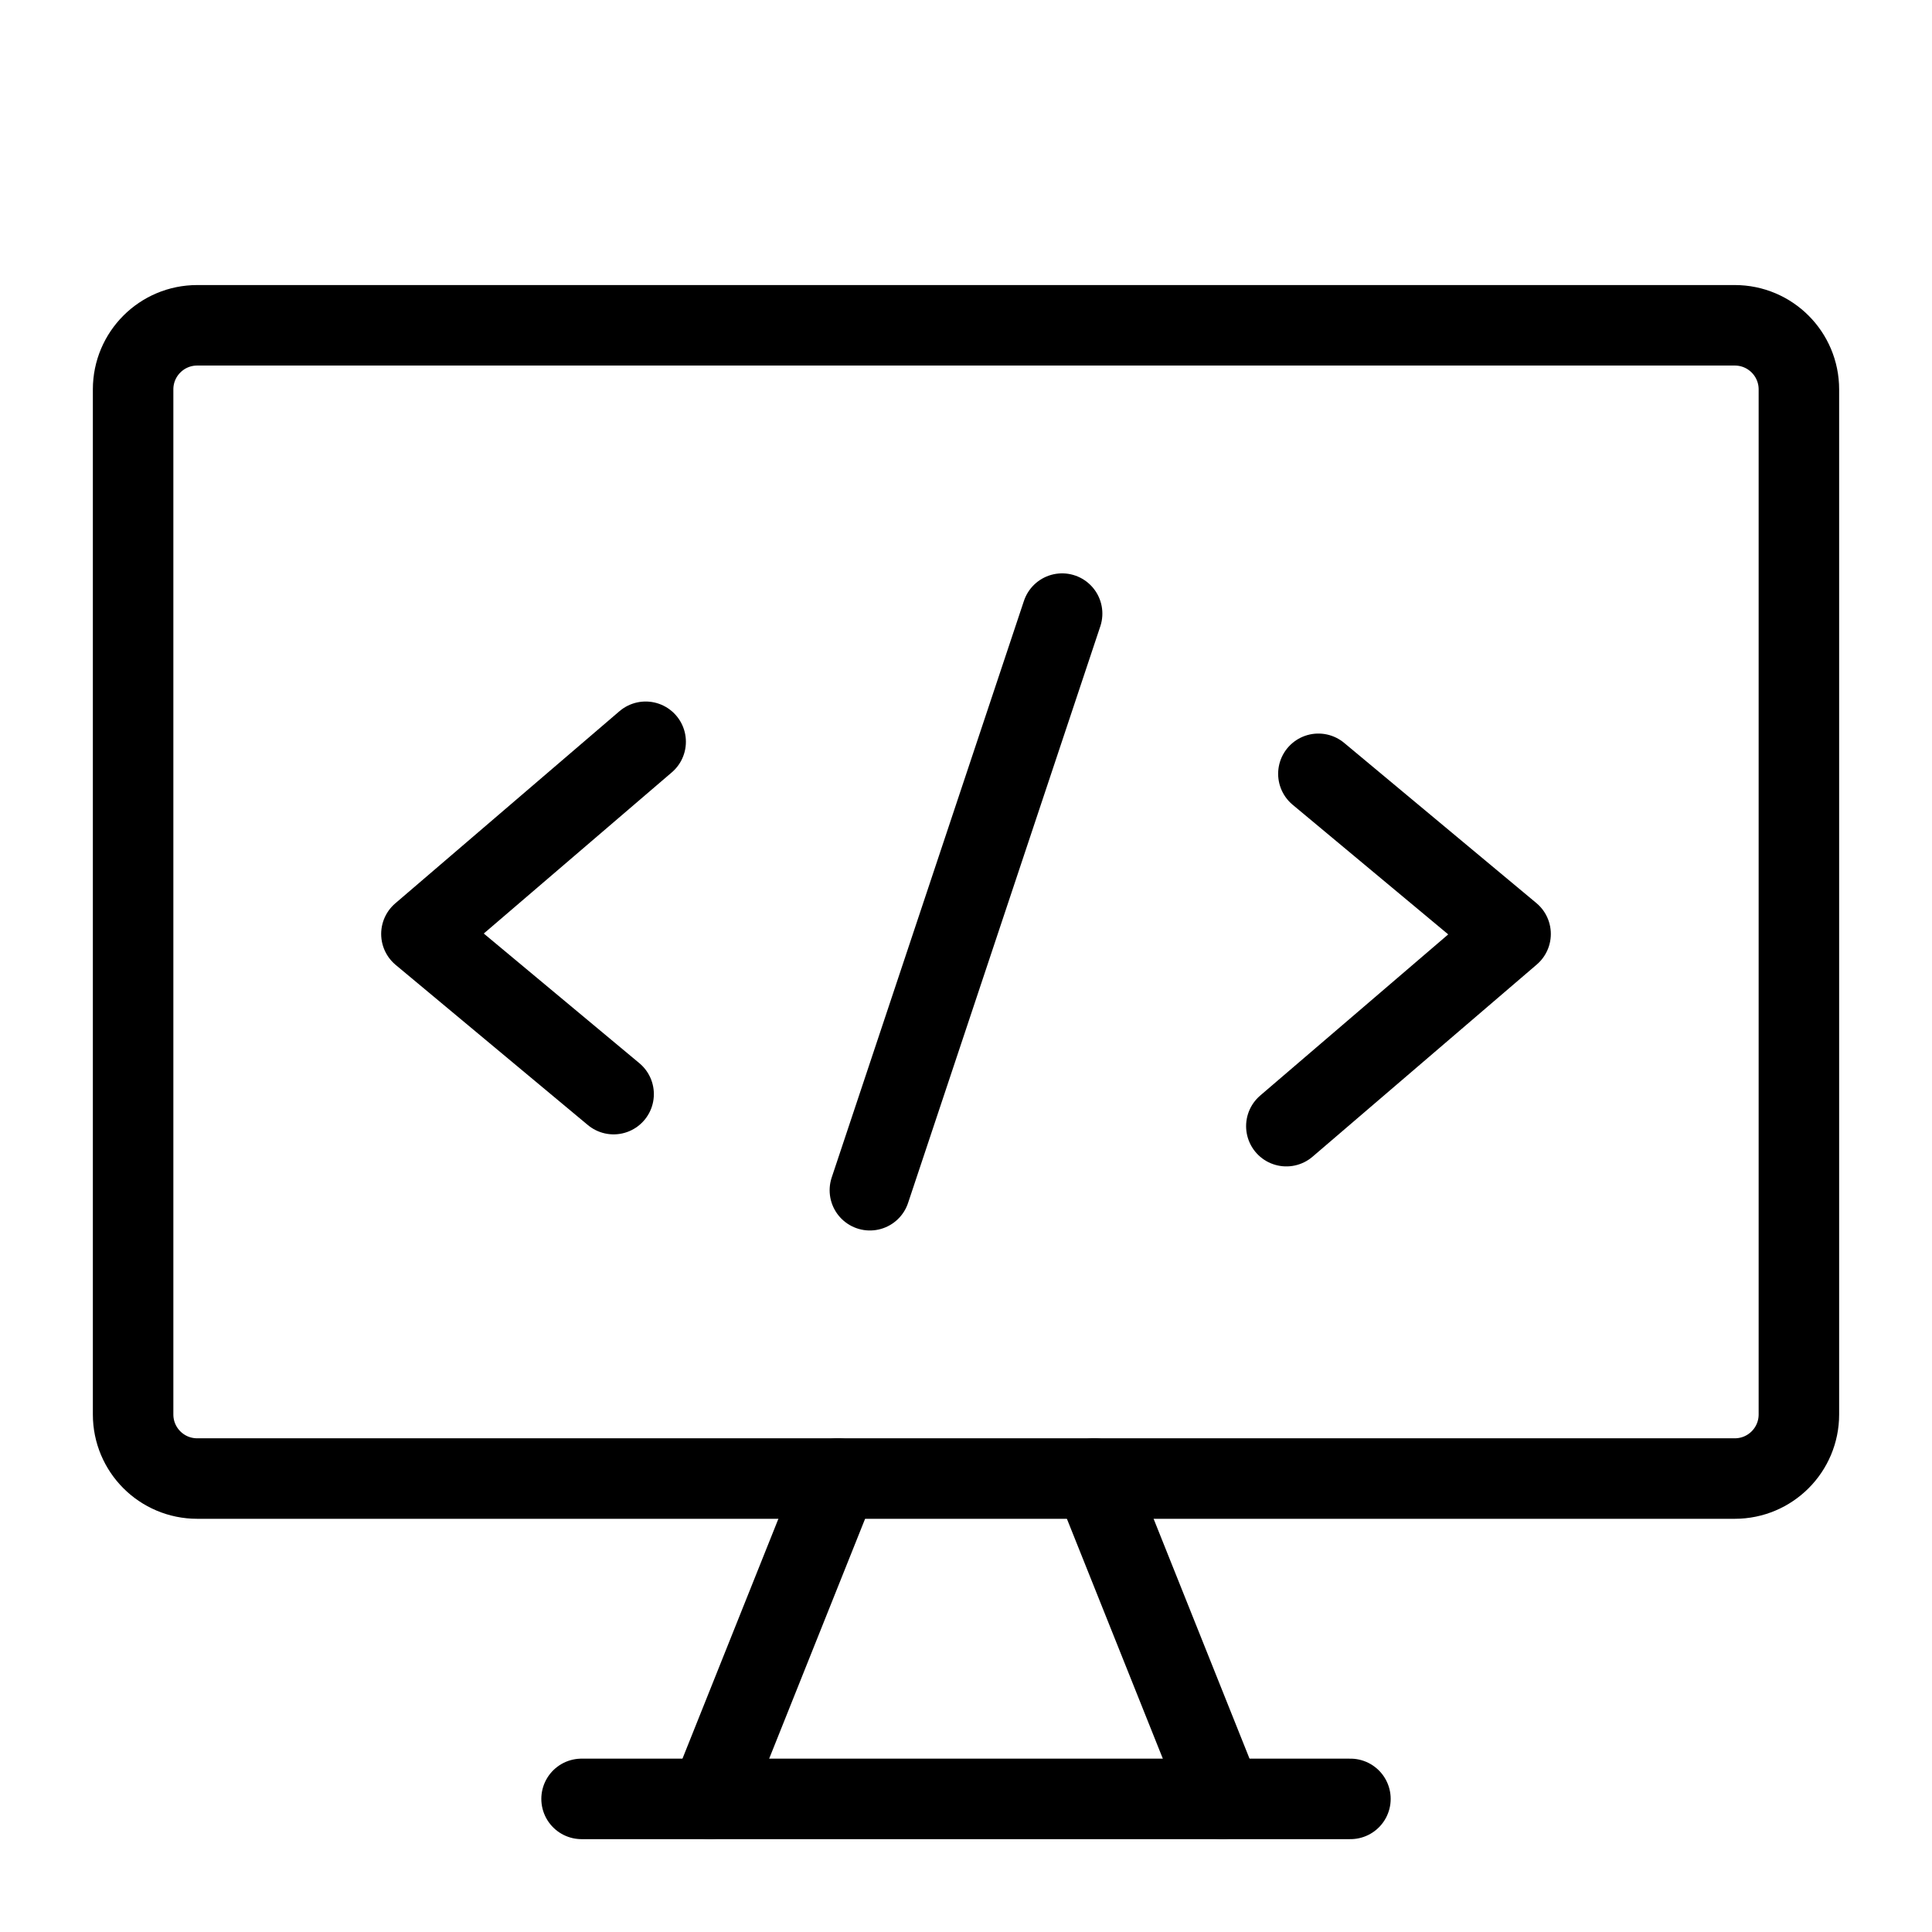
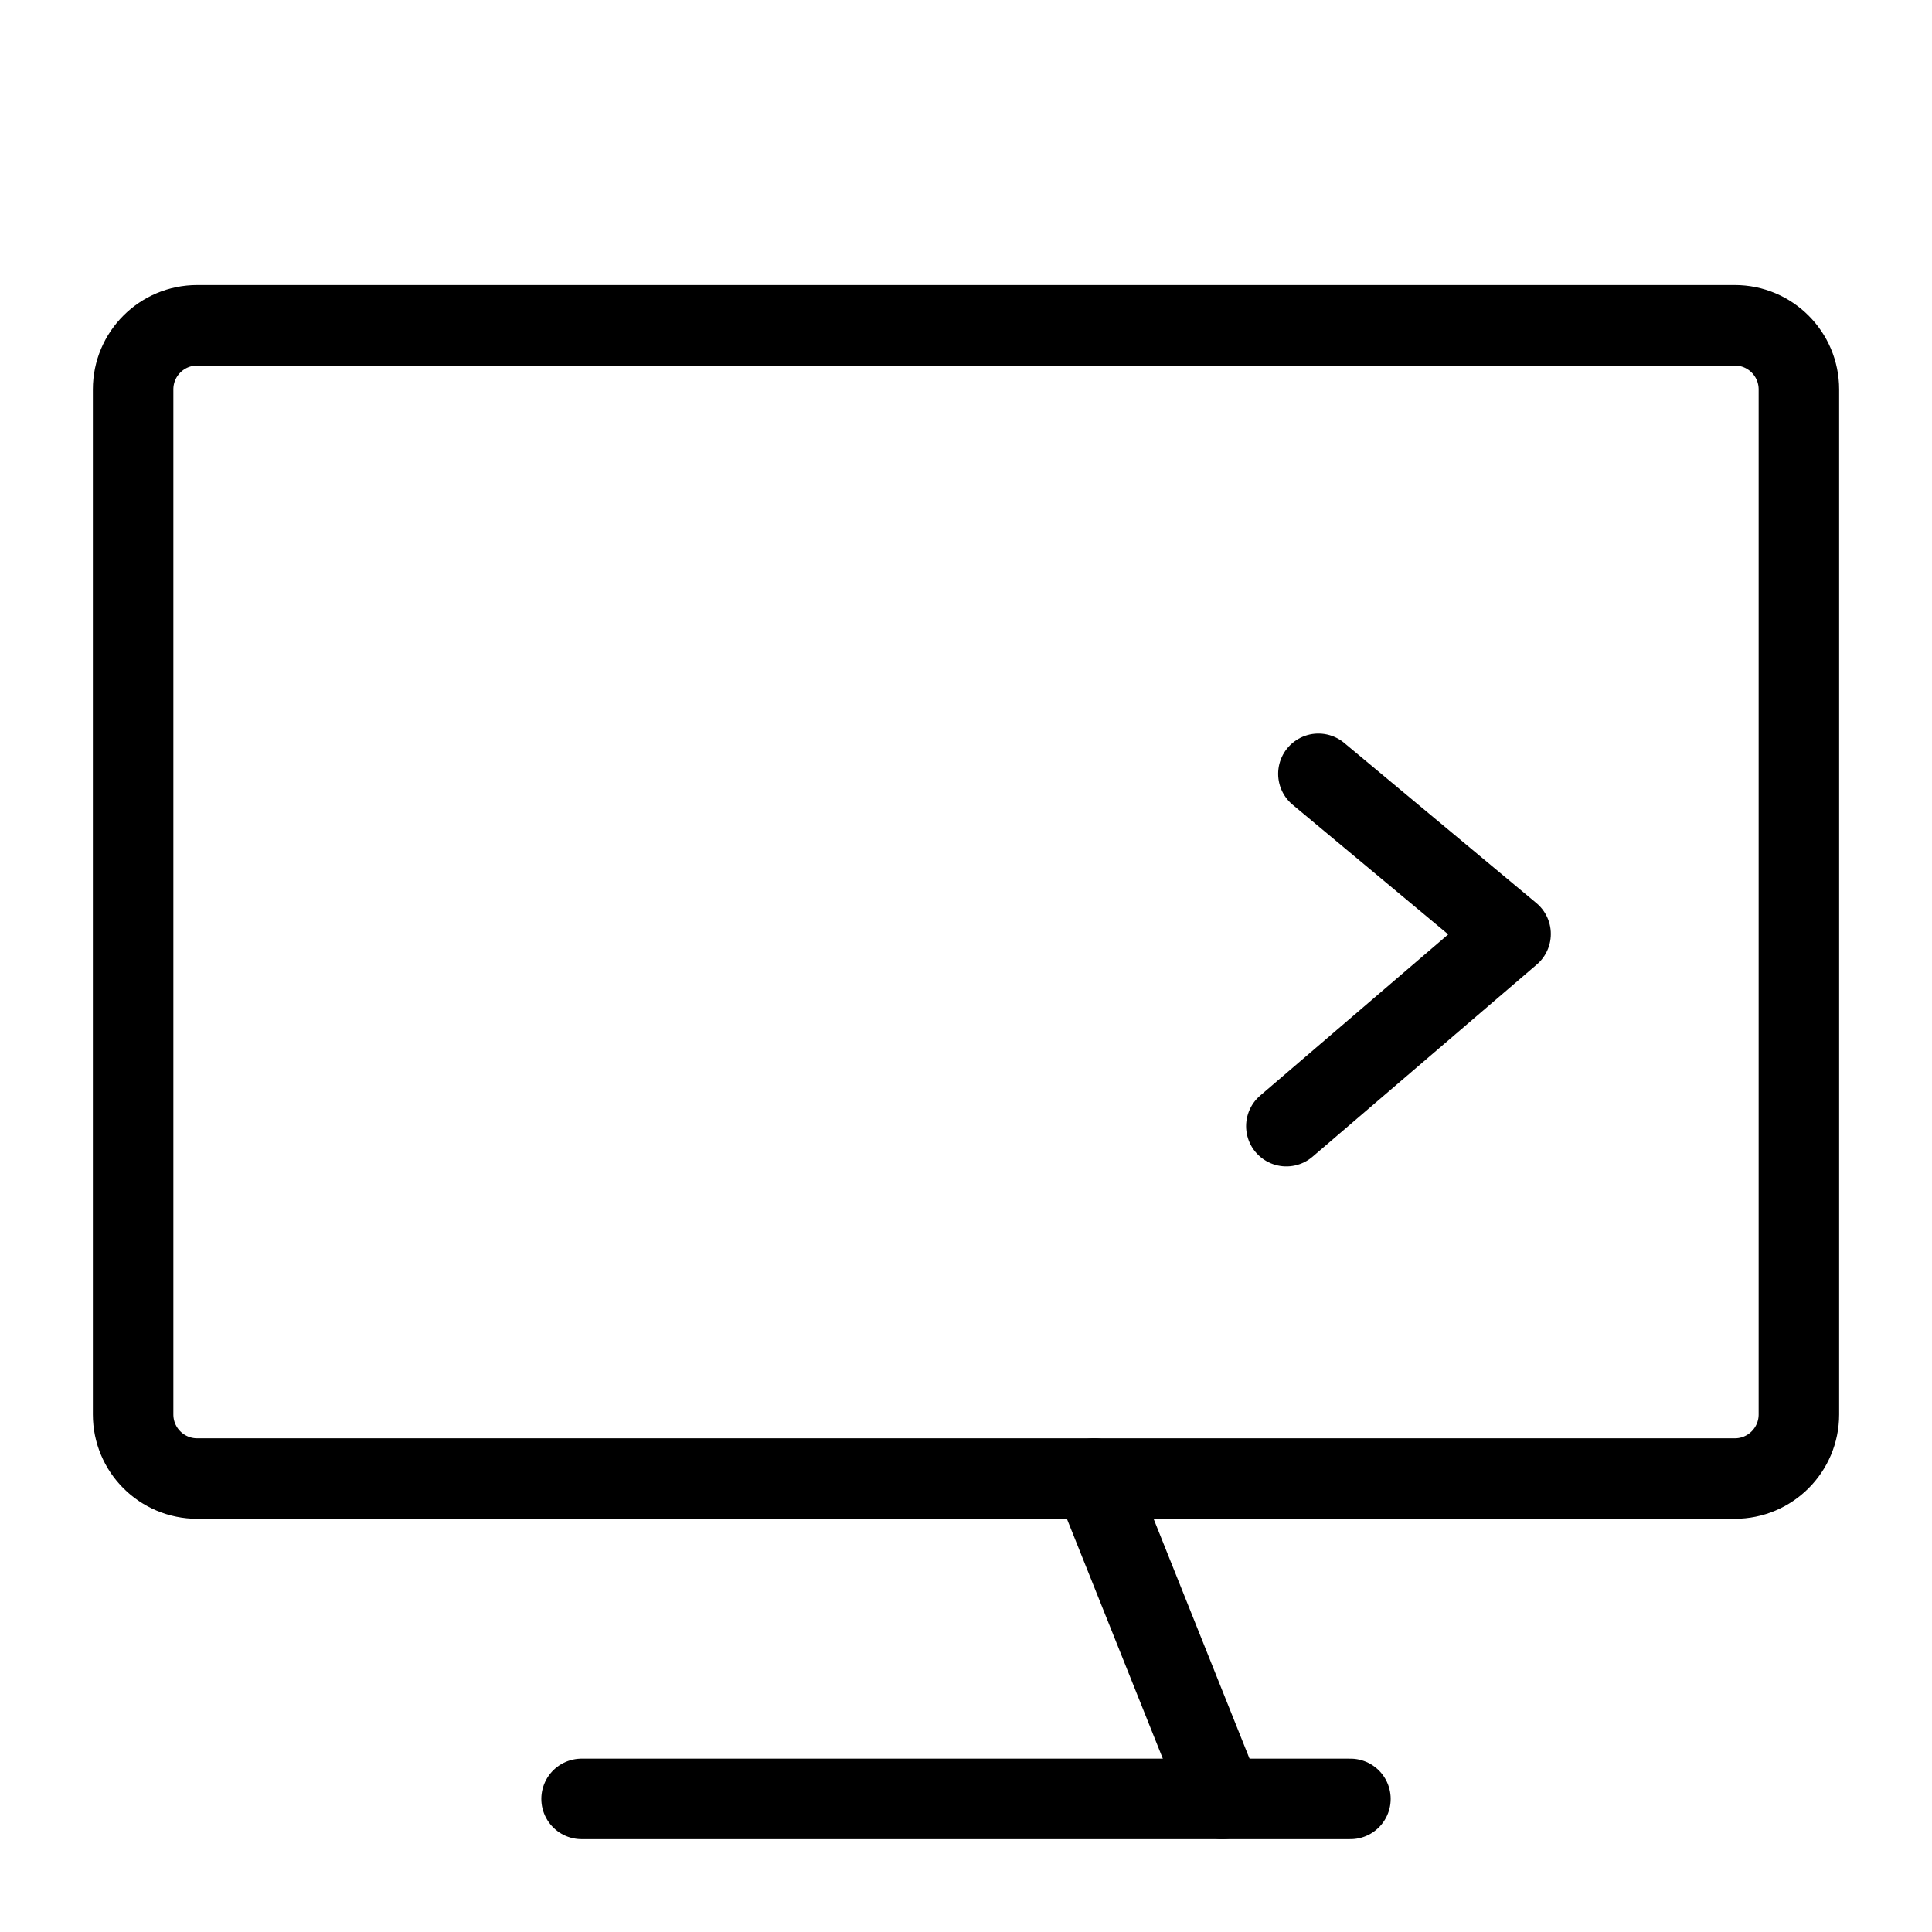
<svg xmlns="http://www.w3.org/2000/svg" width="48" height="48" viewBox="0 0 48 48" fill="none">
  <path d="M43.101 8.082H4.899C4.019 8.082 3.307 8.795 3.307 9.674V35.142C3.307 36.022 4.019 36.734 4.899 36.734H43.101C43.98 36.734 44.693 36.022 44.693 35.142V9.674C44.693 8.795 43.98 8.082 43.101 8.082Z" stroke="black" stroke-width="2" stroke-linecap="round" stroke-linejoin="round" />
-   <path d="M20.816 36.734L17.633 44.693" stroke="black" stroke-width="2" stroke-linecap="round" stroke-linejoin="round" />
  <path d="M27.184 36.734L30.367 44.693" stroke="black" stroke-width="2" stroke-linecap="round" stroke-linejoin="round" />
  <path d="M14.449 44.693H33.551" stroke="black" stroke-width="2" stroke-linecap="round" stroke-linejoin="round" />
-   <path d="M16.041 18.429L10.47 23.204L15.245 27.183" stroke="black" stroke-width="2" stroke-linecap="round" stroke-linejoin="round" />
  <path d="M32.755 19.225L37.53 23.204L31.959 27.979" stroke="black" stroke-width="2" stroke-linecap="round" stroke-linejoin="round" />
-   <path d="M21.612 29.571L26.388 15.245" stroke="black" stroke-width="2" stroke-linecap="round" stroke-linejoin="round" />
</svg>